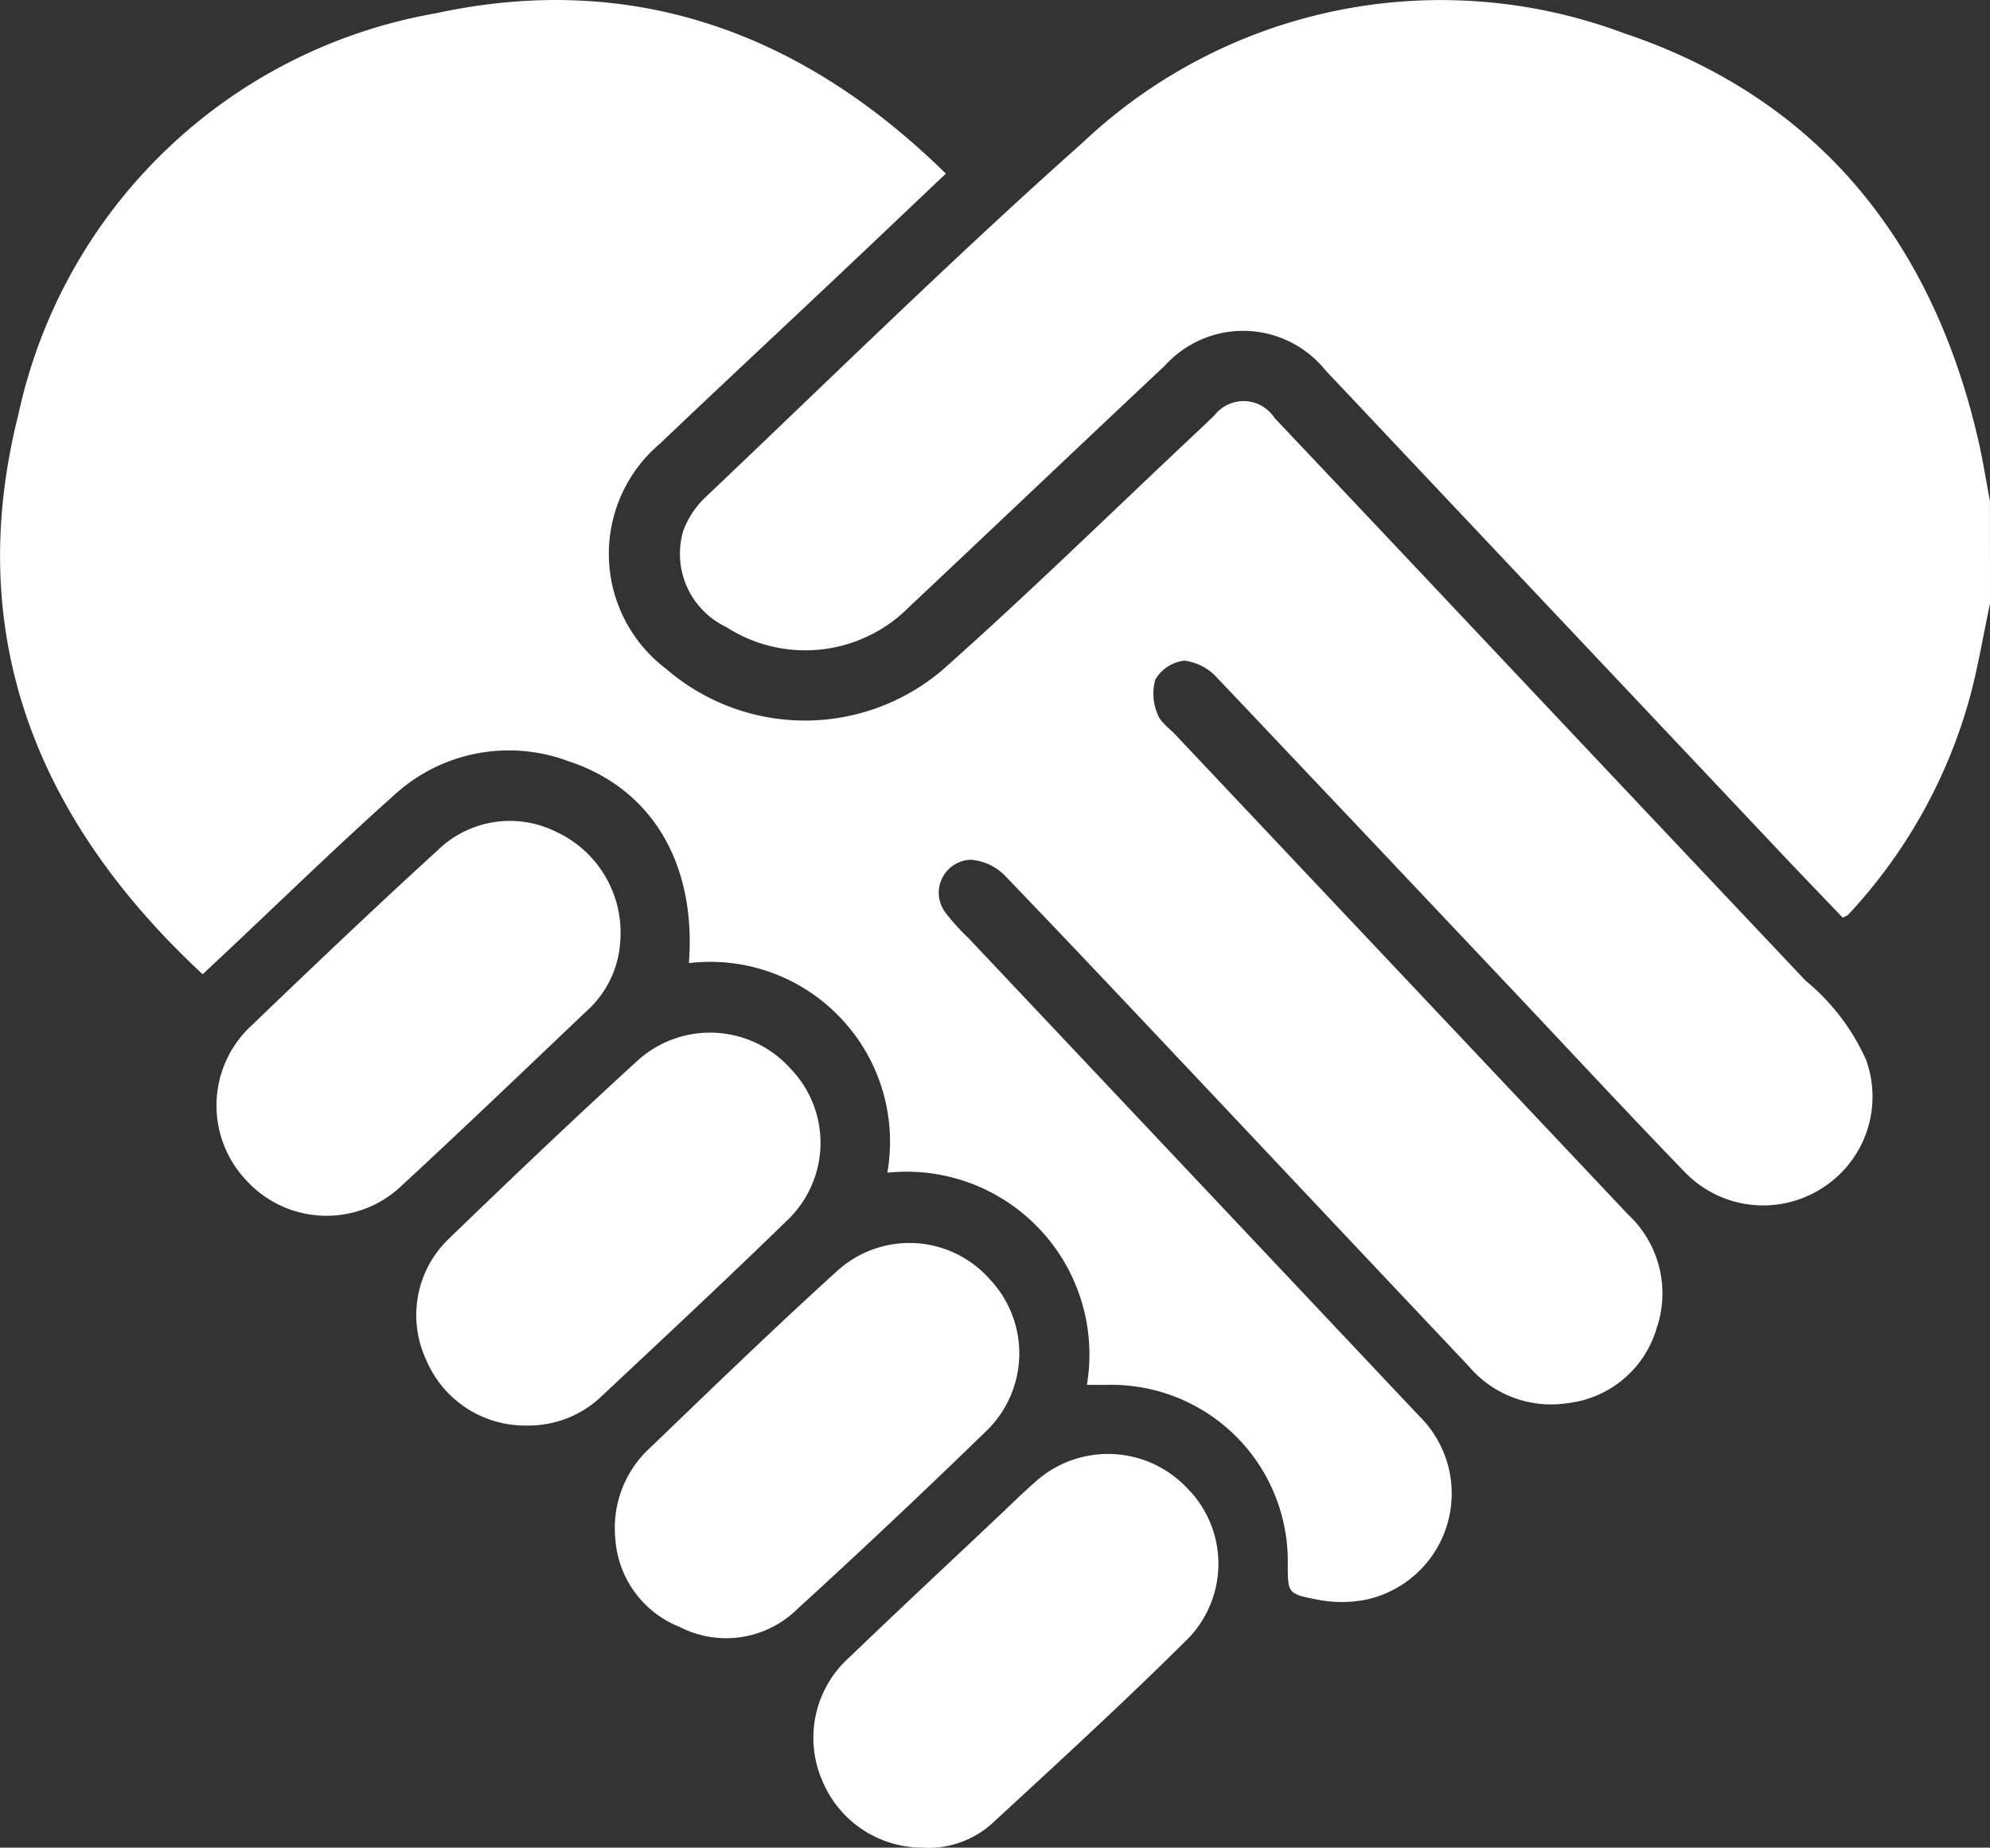
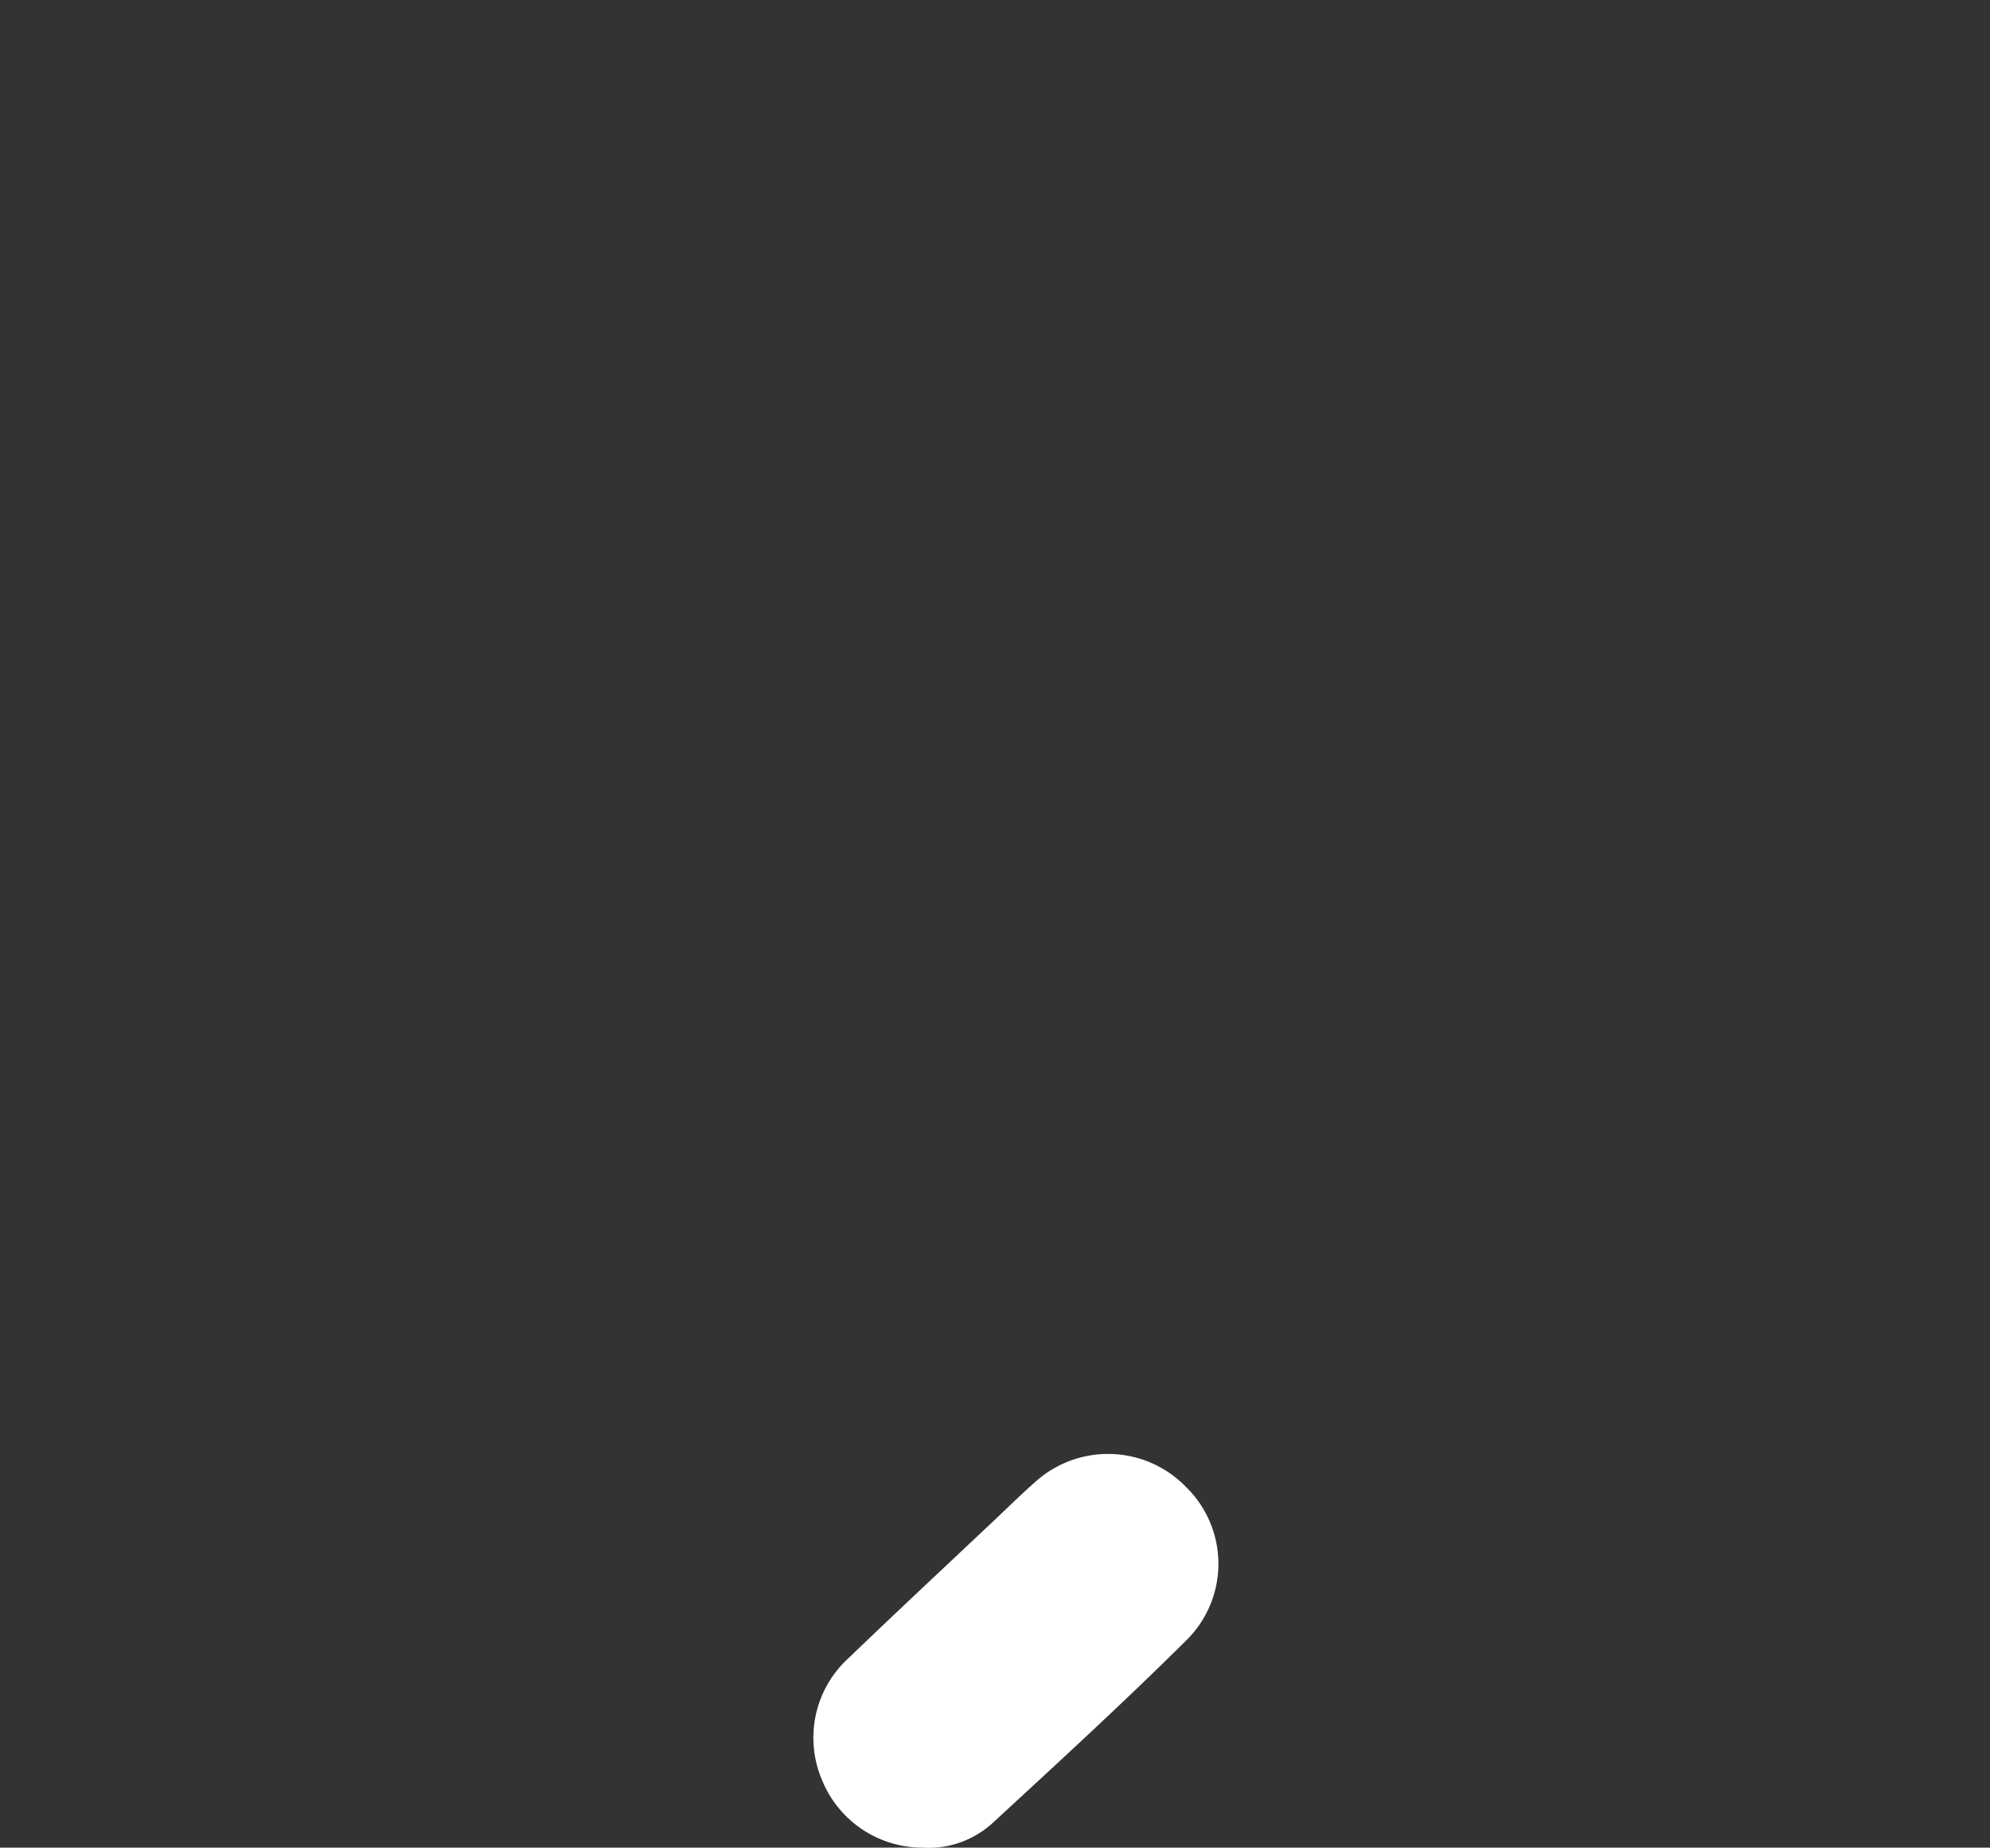
<svg xmlns="http://www.w3.org/2000/svg" width="53" height="49.217" viewBox="0 0 53 49.217">
  <rect x="0" y="0" width="53" height="49.217" fill="#333333" stroke="none" />
  <g id="Gruppe_93" data-name="Gruppe 93" transform="translate(132.161 130.489)">
-     <path id="Pfad_160" data-name="Pfad 160" d="M-68.364-114.4c-.177.833-.315,1.676-.537,2.5a13.853,13.853,0,0,1-3.076,5.611c-.058.065-.116.131-.179.192a.58.58,0,0,1-.134.061c-.458-.48-.93-.969-1.4-1.463q-6.19-6.559-12.379-13.12a2.81,2.81,0,0,0-4.27-.118c-2.275,2.135-4.534,4.288-6.808,6.425a3.886,3.886,0,0,1-4.876.538,2.16,2.16,0,0,1-1.145-2.558,2.362,2.362,0,0,1,.562-.869c3.344-3.174,6.632-6.411,10.074-9.474a13.891,13.891,0,0,1,14.4-2.923c5.184,1.735,8.229,5.538,9.452,10.83.125.541.21,1.091.314,1.637Z" transform="translate(-10.797 -0.013)" fill="#fff" />
-     <path id="Pfad_161" data-name="Pfad 161" d="M-103.213-93.6a4.871,4.871,0,0,0-5.316-5.651,4.779,4.779,0,0,0-1.24-4.118,4.78,4.78,0,0,0-4.044-1.465c.2-2.659-.993-4.658-3.22-5.382a4.517,4.517,0,0,0-4.658.931c-1.581,1.413-3.1,2.9-4.646,4.348-.139.131-.279.26-.426.4-4.393-4.081-6.4-9.008-4.907-14.917a13.8,13.8,0,0,1,11.1-10.678c5.237-1.137,9.759.491,13.6,4.268-1.027.974-2,1.9-2.98,2.824-1.542,1.456-3.093,2.9-4.63,4.365a3.843,3.843,0,0,0,.166,6.008,5.652,5.652,0,0,0,7.337.039c2.333-2.07,4.562-4.257,6.836-6.392.141-.132.278-.268.422-.4a.98.98,0,0,1,1.6.061q2.459,2.6,4.909,5.2,4.617,4.9,9.238,9.793a5.8,5.8,0,0,1,1.607,2.1,2.883,2.883,0,0,1-1.188,3.439,2.9,2.9,0,0,1-3.619-.422c-1.452-1.5-2.871-3.027-4.3-4.544q-4.079-4.322-8.167-8.635a1.421,1.421,0,0,0-.88-.463,1.037,1.037,0,0,0-.77.5,1.368,1.368,0,0,0,.059.926c.071.213.309.371.477.55q6.026,6.389,12.052,12.777a2.871,2.871,0,0,1,.758,3.041,2.8,2.8,0,0,1-2.363,1.984,2.874,2.874,0,0,1-2.641-.987q-2.853-3.021-5.7-6.045c-2.214-2.346-4.422-4.7-6.655-7.025a1.427,1.427,0,0,0-.9-.417.878.878,0,0,0-.668,1.421,5.778,5.778,0,0,0,.6.663q6.009,6.37,12.015,12.742a2.892,2.892,0,0,1-1.412,4.88,3.317,3.317,0,0,1-1.346-.006c-.758-.143-.751-.181-.75-.959A4.7,4.7,0,0,0-102.64-93.6Z" fill="#fff" />
-     <path id="Pfad_162" data-name="Pfad 162" d="M-105.989-69.728a2.9,2.9,0,0,1,.8-2.31c1.693-1.627,3.378-3.262,5.116-4.838a2.855,2.855,0,0,1,4.06.233,2.872,2.872,0,0,1-.087,4.028q-2.486,2.417-5.048,4.757a2.7,2.7,0,0,1-3.125.473A2.72,2.72,0,0,1-105.989-69.728Z" transform="translate(-9.783 -19.765)" fill="#fff" />
    <path id="Pfad_163" data-name="Pfad 163" d="M-94.678-58.151a2.885,2.885,0,0,1-2.658-1.8,2.872,2.872,0,0,1,.73-3.27c1.3-1.251,2.622-2.482,3.934-3.721.331-.313.656-.634,1-.936a2.892,2.892,0,0,1,4.031.121,2.86,2.86,0,0,1,.061,4.031c-1.7,1.691-3.473,3.315-5.238,4.943A2.534,2.534,0,0,1-94.678-58.151Z" transform="translate(-12.932 -23.122)" fill="#fff" />
-     <path id="Pfad_164" data-name="Pfad 164" d="M-112.2-92.373a2.71,2.71,0,0,1-.907,1.882c-1.626,1.545-3.247,3.1-4.892,4.619a2.894,2.894,0,0,1-4.149-.106,2.9,2.9,0,0,1,.137-4.147c1.63-1.565,3.267-3.125,4.937-4.648a2.757,2.757,0,0,1,3.171-.5A2.958,2.958,0,0,1-112.2-92.373Z" transform="translate(-3.441 -13.056)" fill="#fff" />
-     <path id="Pfad_165" data-name="Pfad 165" d="M-111.506-76.1a2.859,2.859,0,0,1-2.689-1.758,2.817,2.817,0,0,1,.589-3.2c1.662-1.607,3.334-3.2,5.043-4.761a2.873,2.873,0,0,1,4.064.2,2.846,2.846,0,0,1-.086,4.061c-1.618,1.577-3.272,3.117-4.919,4.663A2.817,2.817,0,0,1-111.506-76.1Z" transform="translate(-6.619 -16.416)" fill="#fff" />
  </g>
</svg>